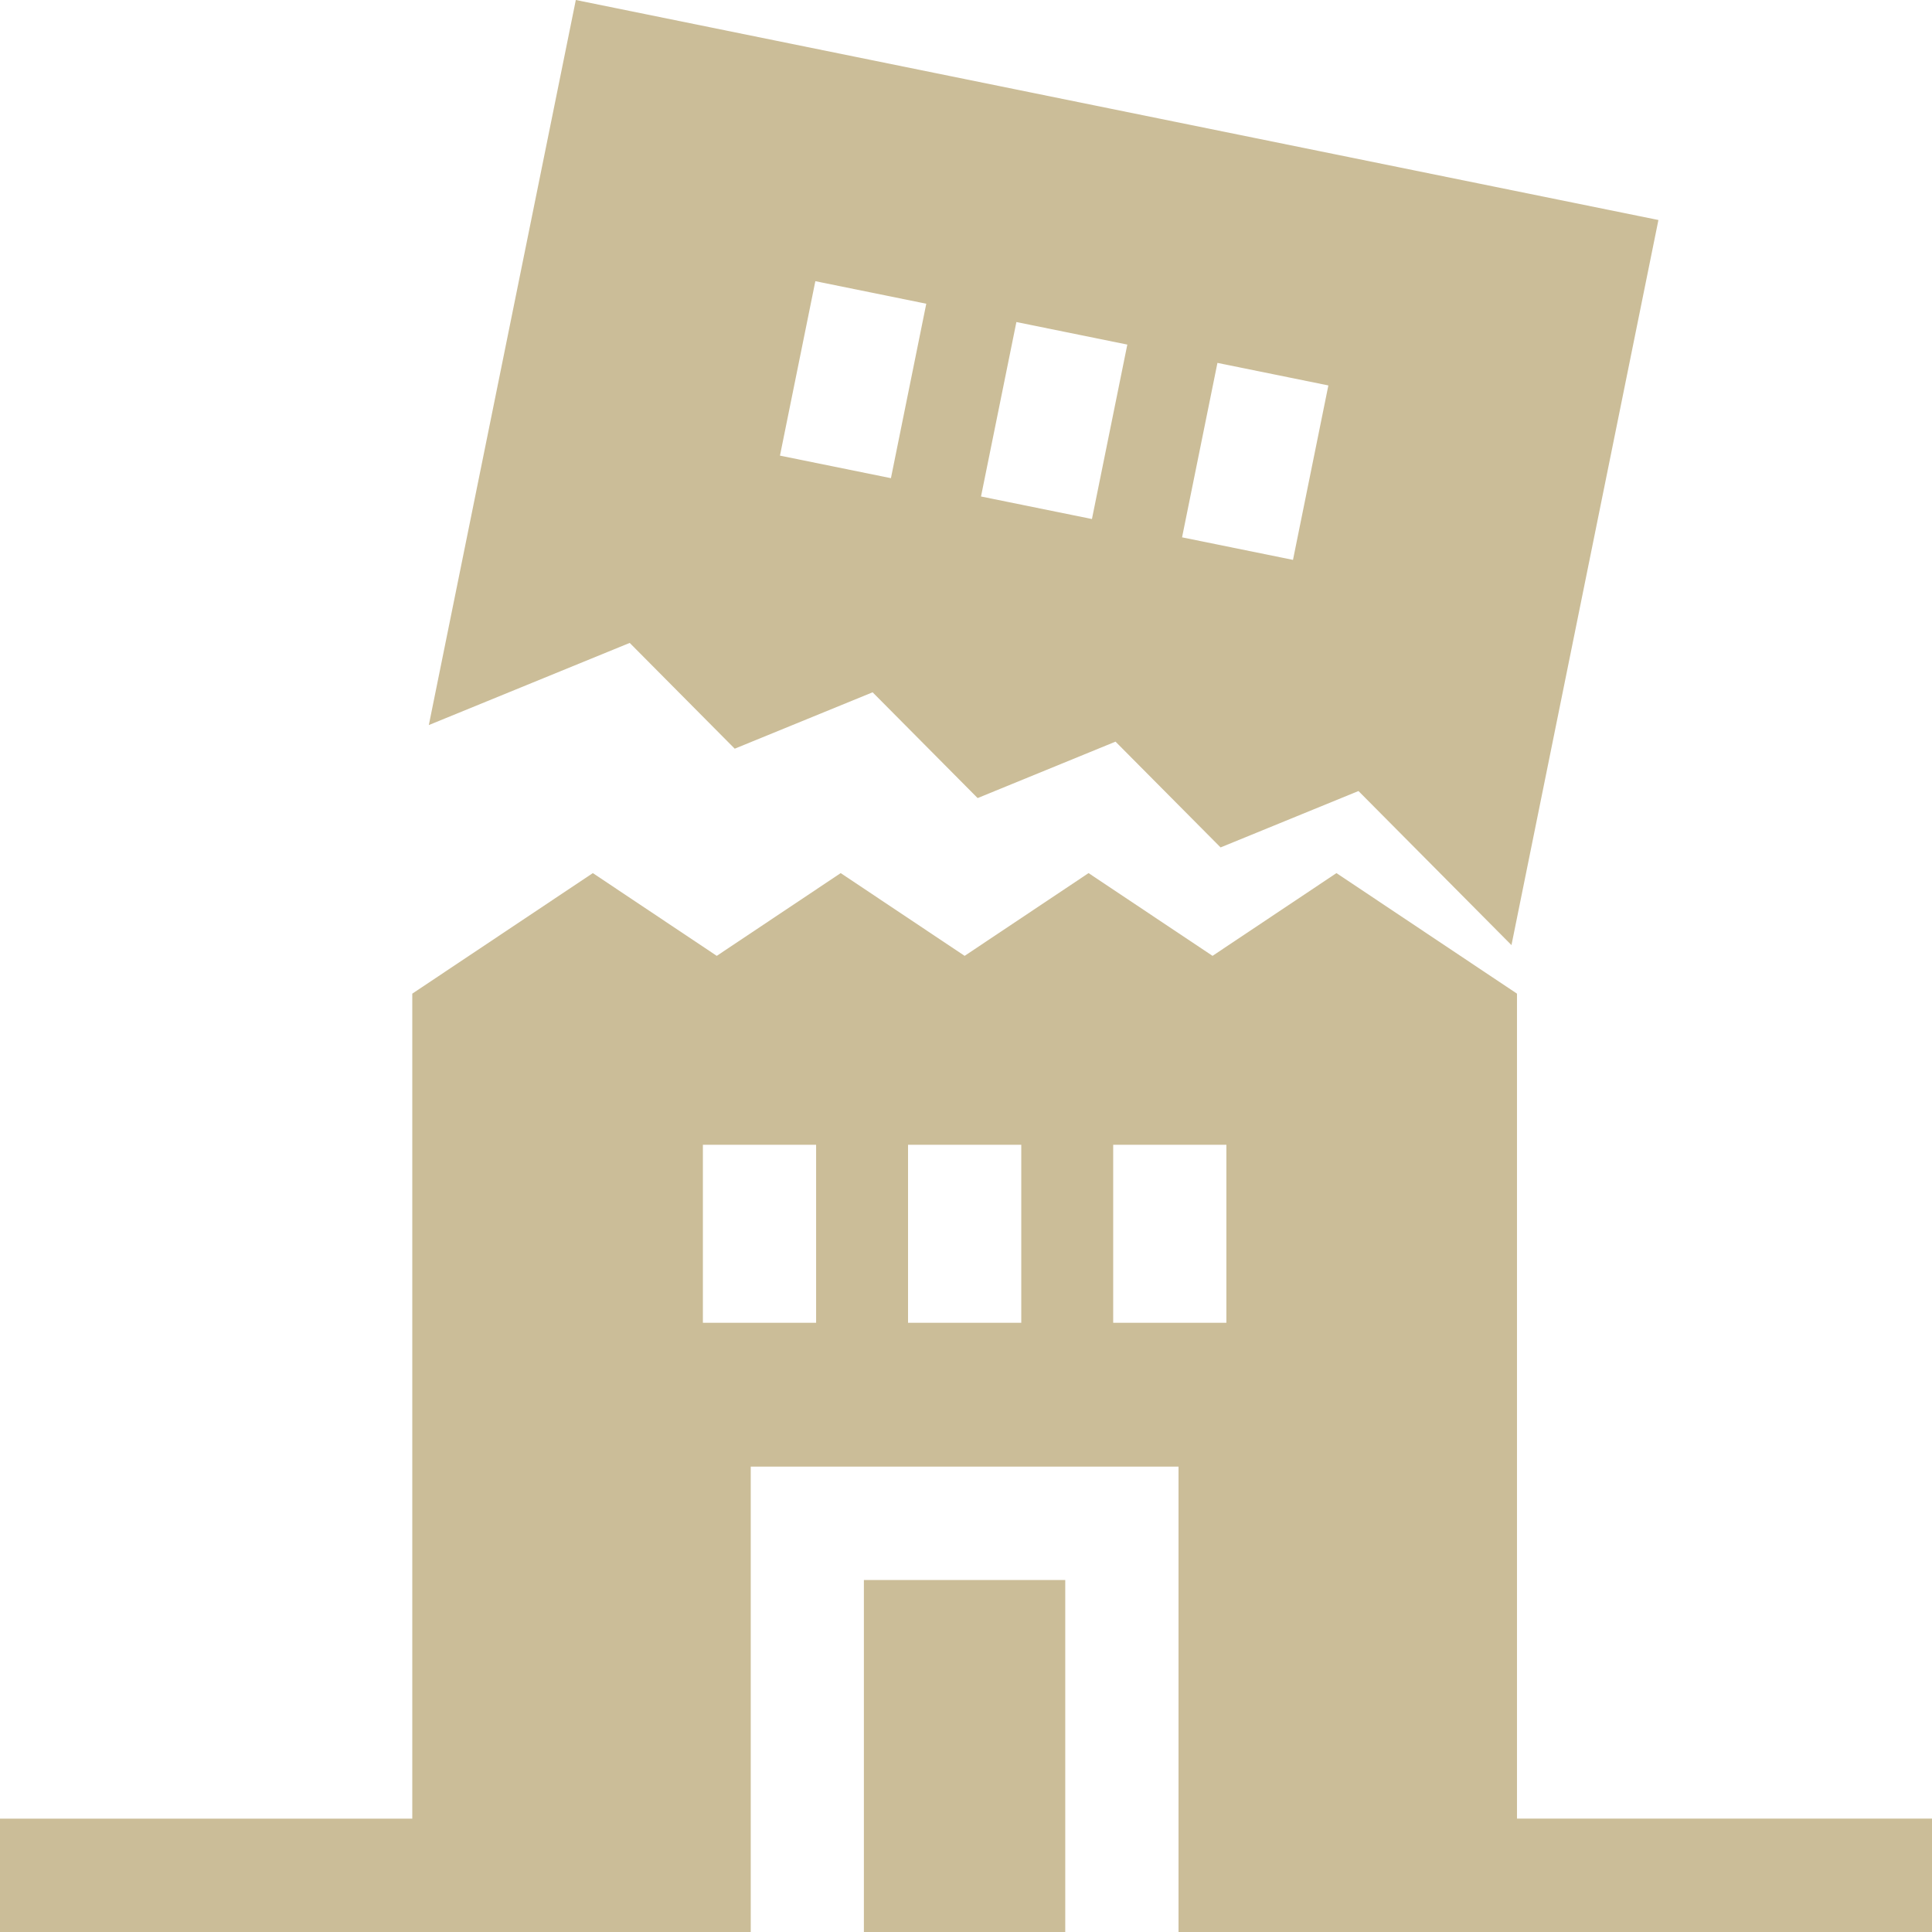
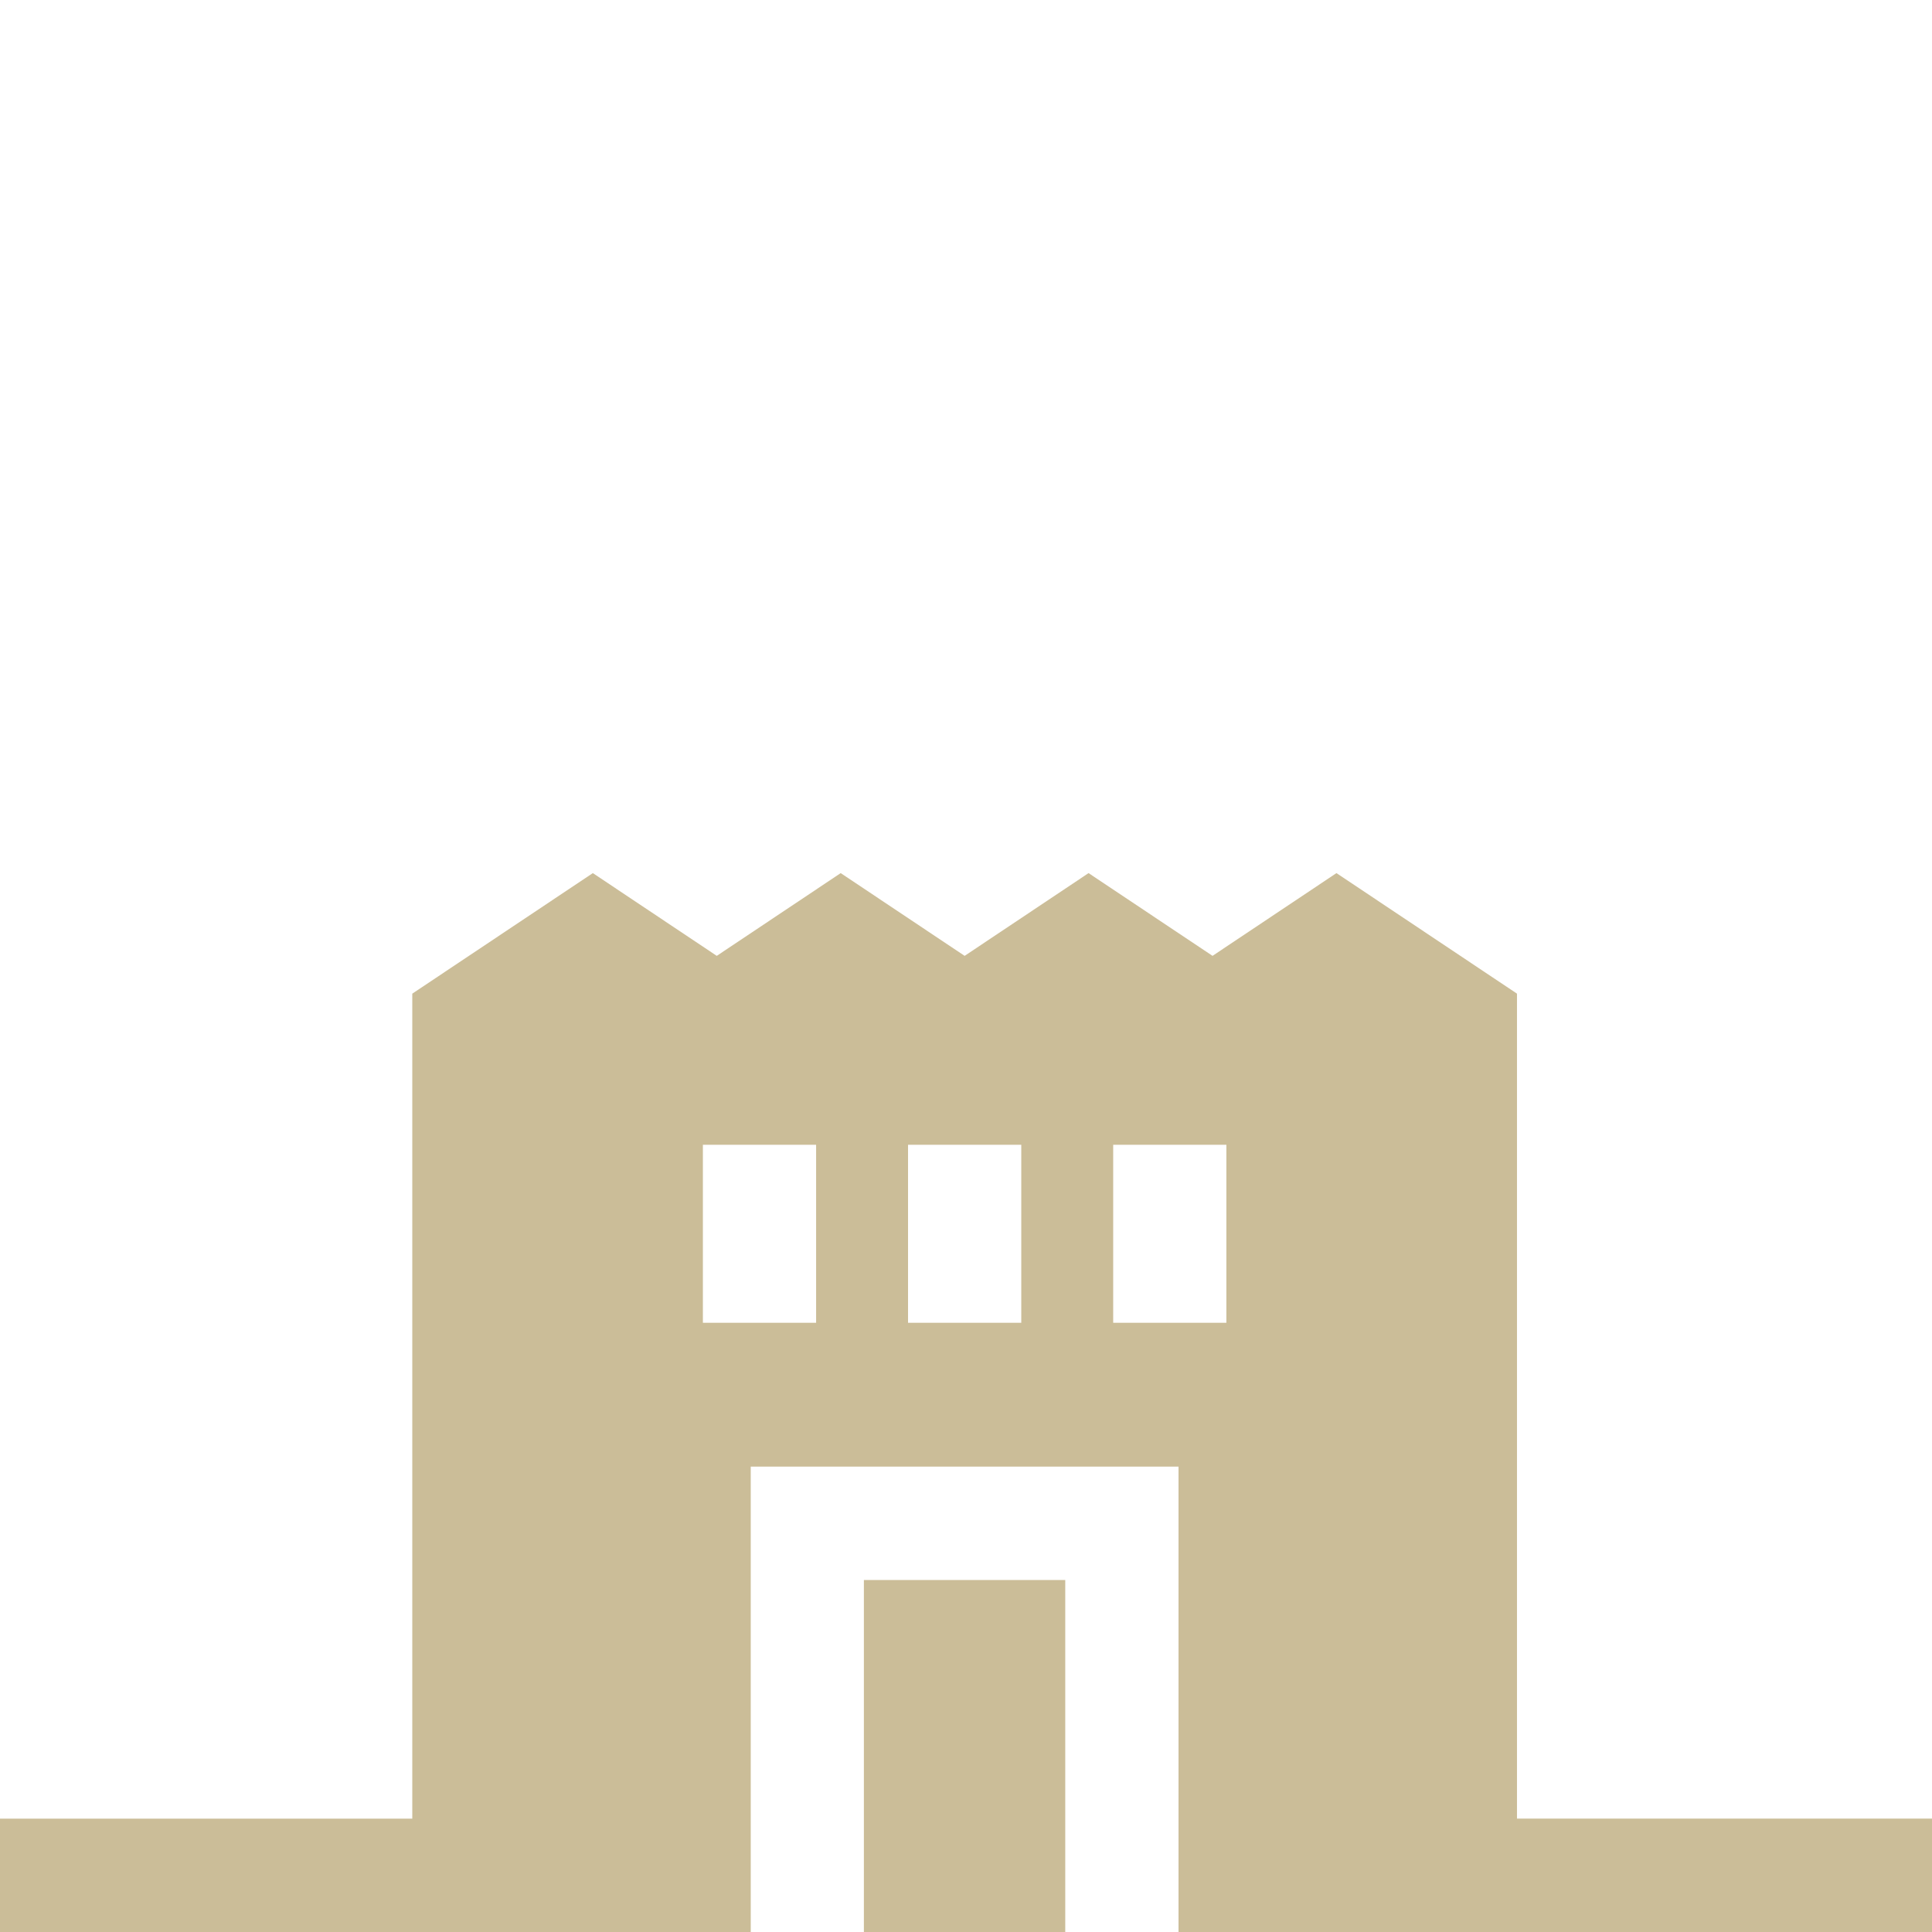
<svg xmlns="http://www.w3.org/2000/svg" width="48" height="48" viewBox="0 0 48 48" fill="none">
  <path d="M21.463 39.255H26.466V48H21.463V39.255Z" fill="#CBBD98" />
-   <path d="M48 45.183H37.689V24.687L33.204 21.692L30.125 23.748L27.045 21.692L23.966 23.748L20.887 21.692L17.808 23.748L14.729 21.692L10.243 24.687V45.184H0V48H18.652V36.438H29.28V48H48V45.183ZM20.276 32.864H17.463V28.442H20.276V32.864ZM25.373 32.864H22.56V28.442H25.373V32.864ZM30.469 32.864H27.657V28.442H30.469V32.864Z" fill="#CBBD98" />
-   <path d="M18.254 18.601L21.68 17.2L24.289 19.828L27.715 18.426L30.325 21.054L33.751 19.653L37.552 23.481L41.203 5.466L14.306 0L10.654 18.014L15.645 15.973L18.254 18.601ZM30.247 9.016L33.003 9.576L32.124 13.91L29.368 13.35L30.247 9.016ZM25.252 8.001L28.008 8.561L27.129 12.895L24.373 12.335L25.252 8.001ZM20.257 6.986L23.013 7.546L22.135 11.88L19.378 11.32L20.257 6.986Z" fill="#CBBD98" />
+   <path d="M48 45.183H37.689V24.687L33.204 21.692L30.125 23.748L27.045 21.692L23.966 23.748L20.887 21.692L17.808 23.748L14.729 21.692L10.243 24.687V45.184H0V48H18.652V36.438H29.28V48H48V45.183ZM20.276 32.864H17.463V28.442H20.276V32.864ZM25.373 32.864H22.56V28.442H25.373V32.864ZM30.469 32.864H27.657V28.442H30.469V32.864" fill="#CBBD98" />
</svg>